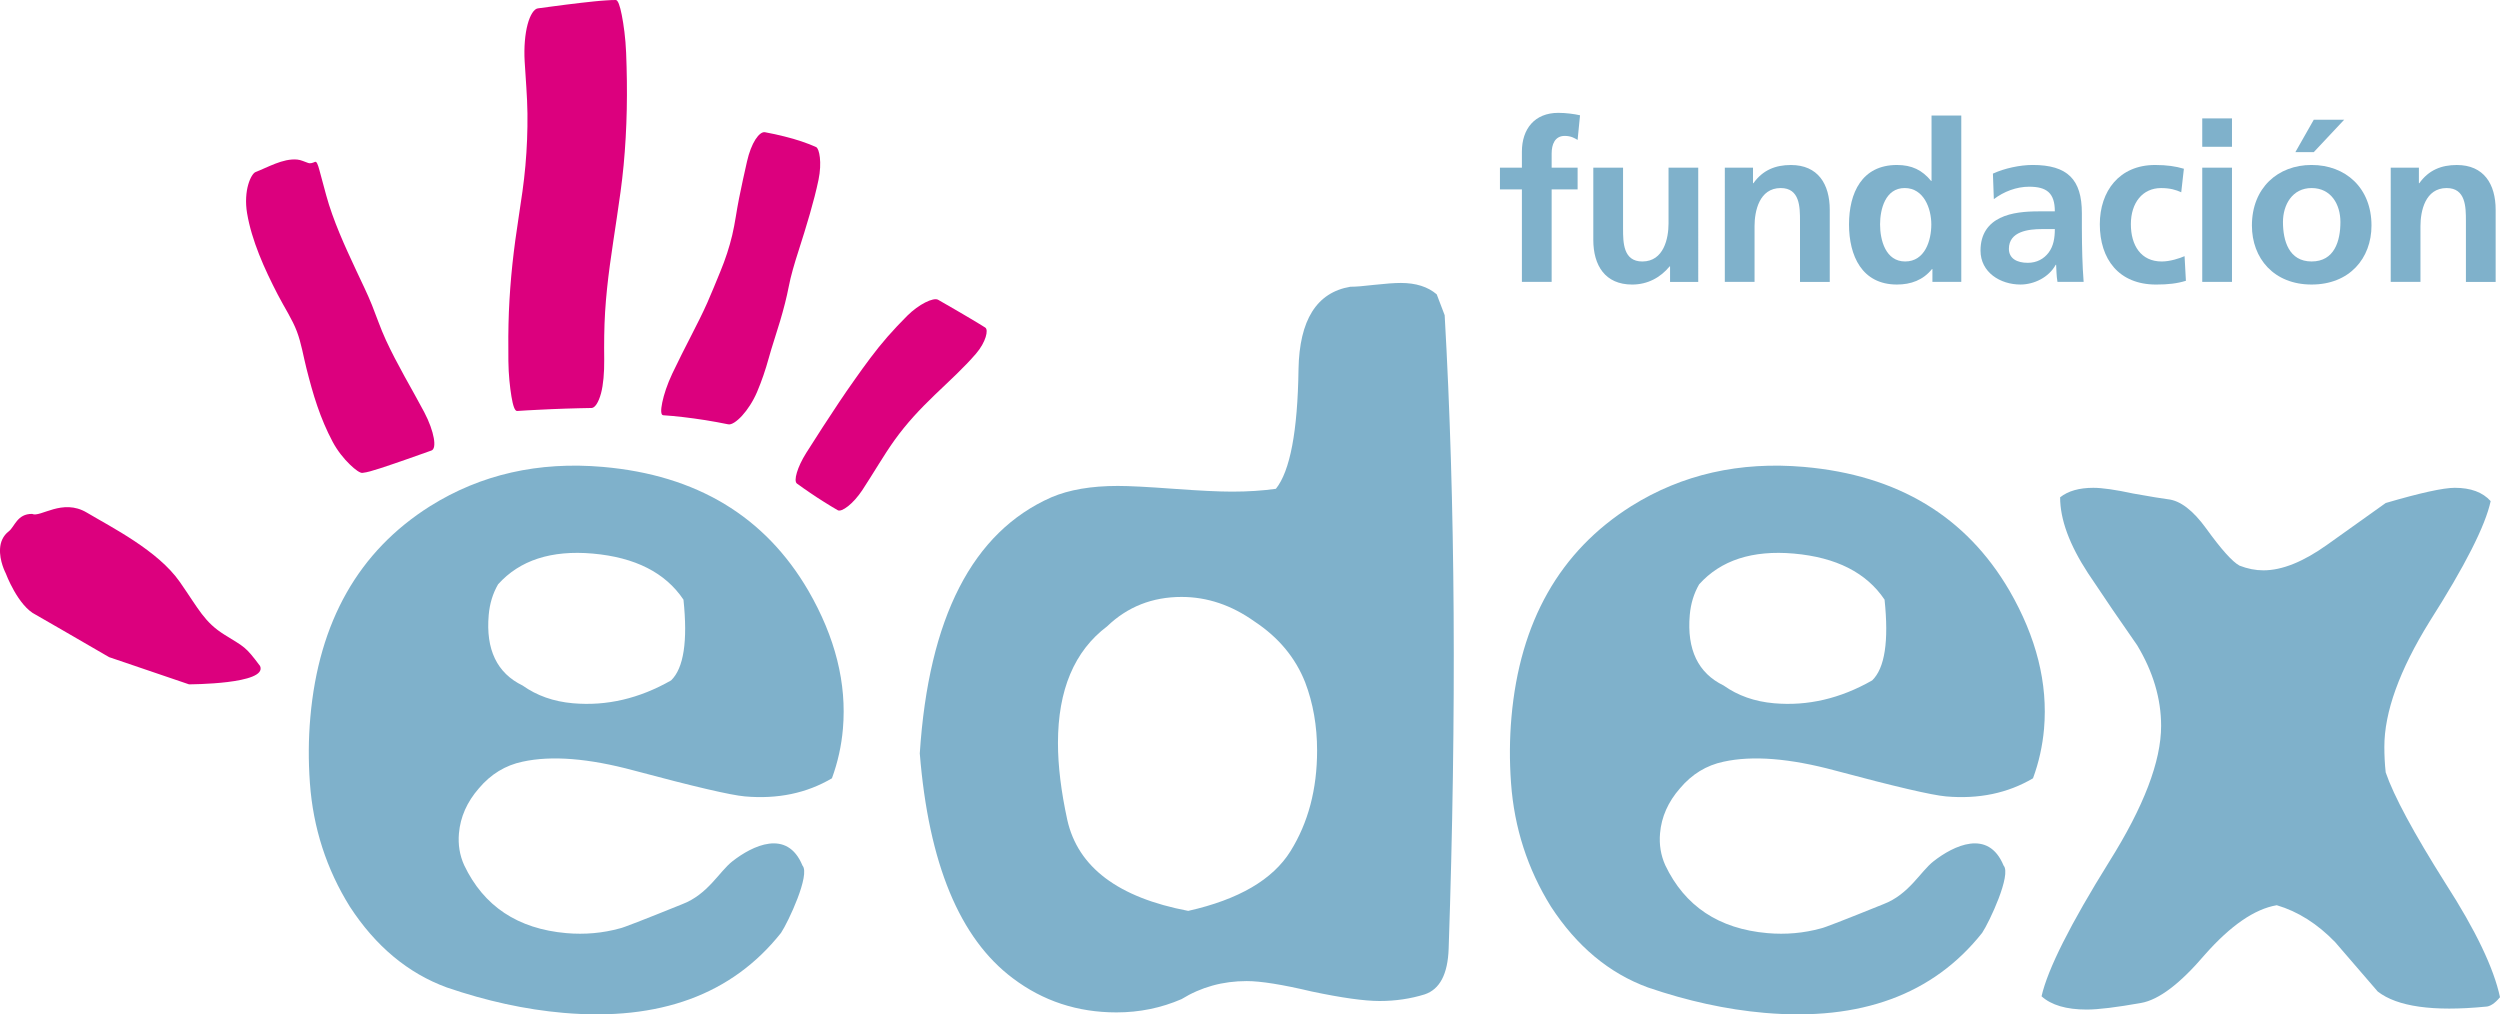
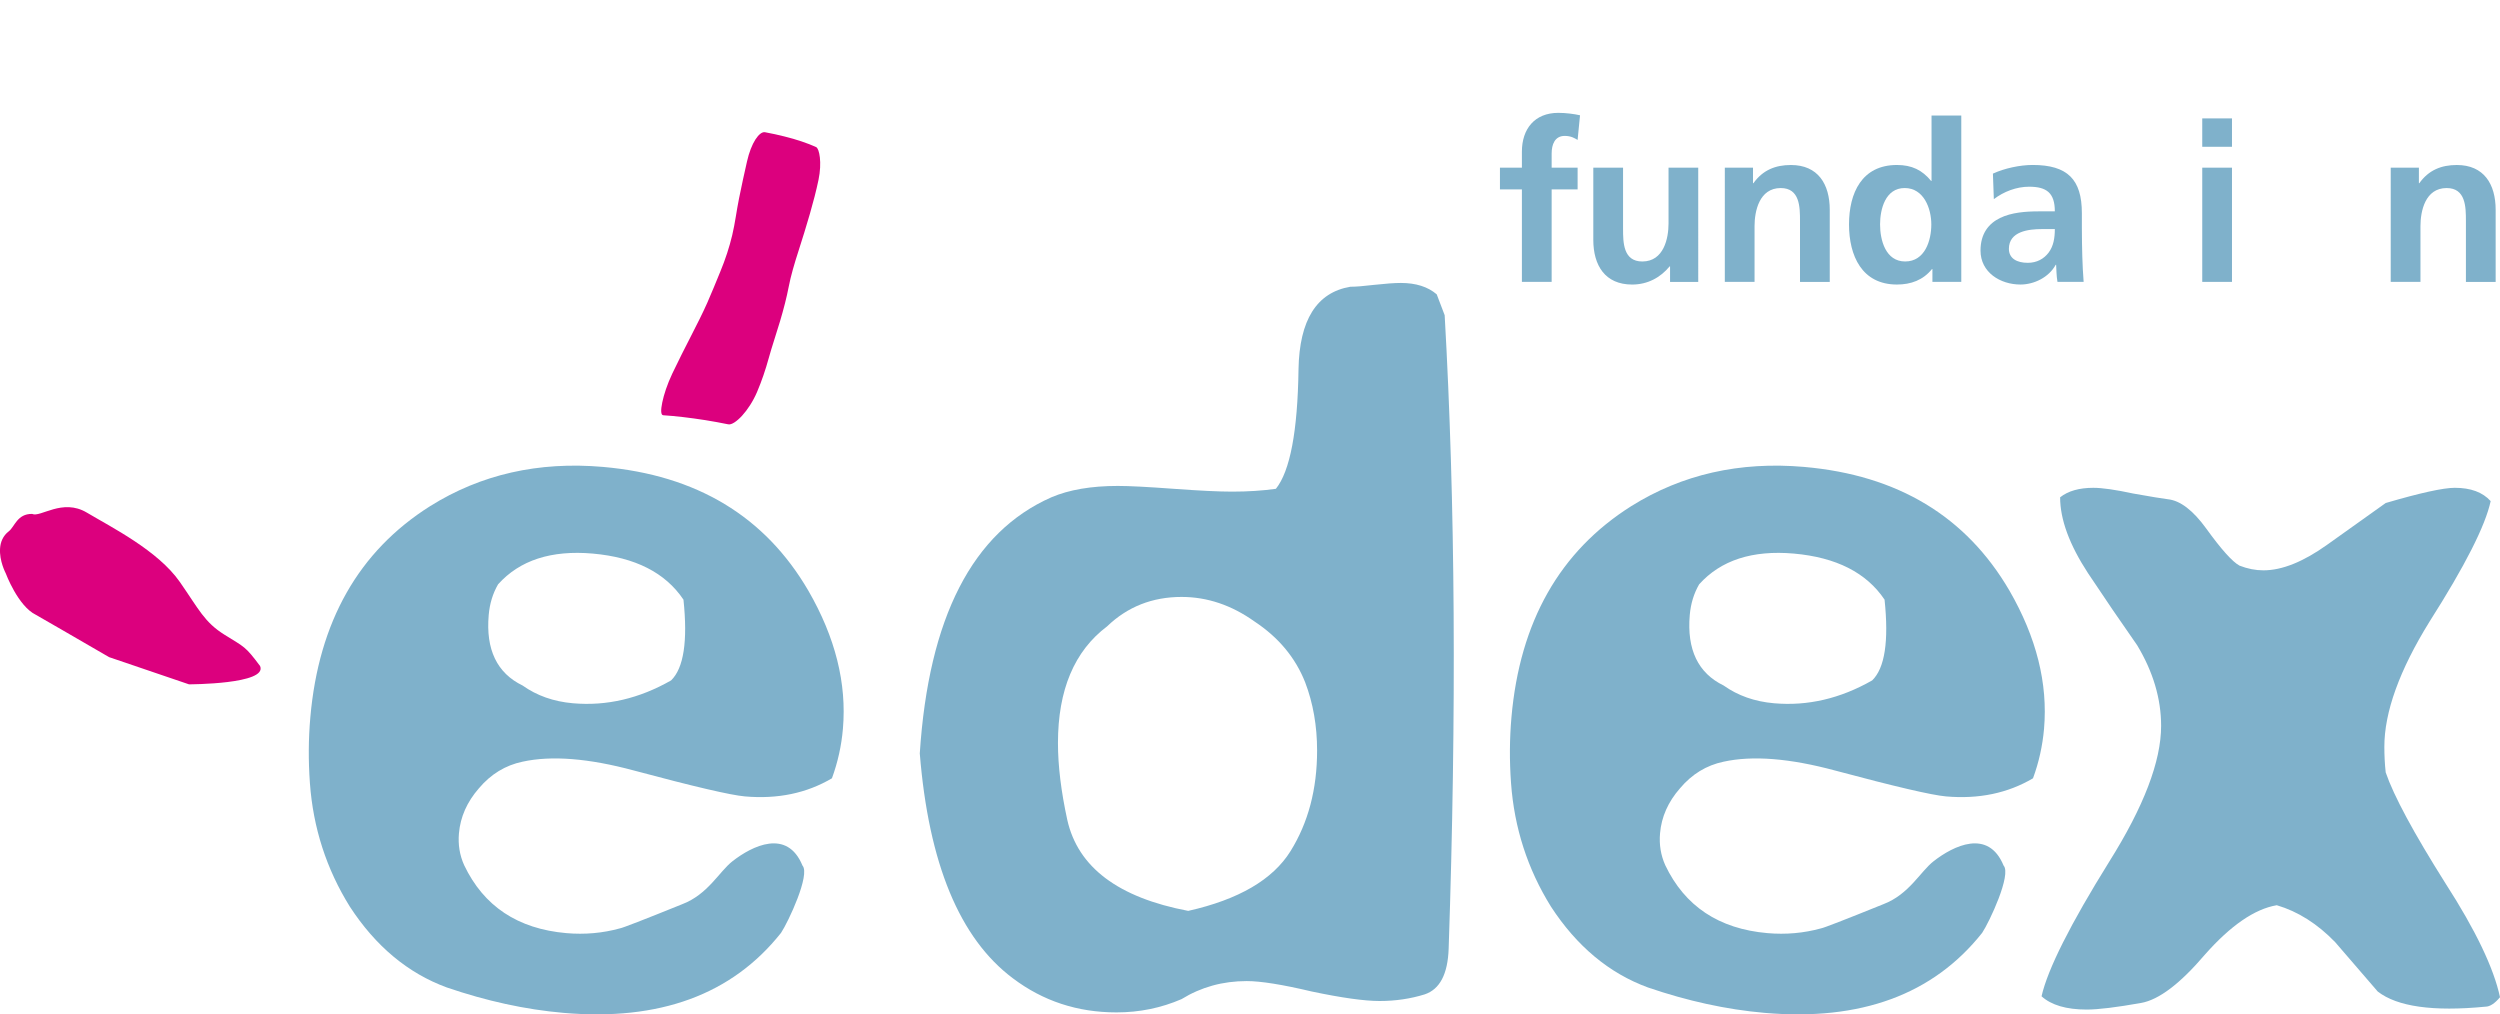
<svg xmlns="http://www.w3.org/2000/svg" version="1.1" id="Capa_1" x="0px" y="0px" width="150px" height="60.861px" viewBox="0 0 150 60.861" enable-background="new 0 0 150 60.861" xml:space="preserve">
  <g>
    <path fill-rule="evenodd" clip-rule="evenodd" fill="#7FB1CB" d="M49.916,46.698c-1.52,0.896-3.258,1.258-5.218,1.087   c-0.849-0.074-3.069-0.592-6.667-1.556c-2.71-0.73-4.936-0.909-6.677-0.528c-1.032,0.216-1.905,0.749-2.622,1.6   c-0.71,0.814-1.109,1.714-1.195,2.695c-0.06,0.683,0.044,1.317,0.312,1.913c1.172,2.464,3.215,3.822,6.127,4.078   c1.112,0.097,2.188,0.001,3.227-0.287c0.162-0.026,1.404-0.507,3.727-1.447c1.545-0.586,2.227-1.965,3.023-2.582   c1.179-0.92,3.278-1.969,4.195,0.262c0.486,0.539-0.855,3.393-1.286,4.039c-2.938,3.704-7.294,5.304-13.066,4.799   c-2.277-0.199-4.606-0.708-6.99-1.524c-2.327-0.854-4.267-2.471-5.818-4.852c-1.403-2.256-2.201-4.727-2.394-7.41   c-0.097-1.342-0.088-2.654,0.025-3.938c0.502-5.746,2.899-9.973,7.192-12.681c3.047-1.906,6.504-2.688,10.37-2.351   c5.612,0.492,9.718,2.966,12.317,7.421c1.622,2.807,2.314,5.571,2.076,8.295C50.487,44.75,50.266,45.74,49.916,46.698   L49.916,46.698z M41.008,35.979c-1.085-1.618-2.898-2.538-5.44-2.764c-2.489-0.218-4.384,0.397-5.684,1.846   c-0.315,0.544-0.502,1.157-0.561,1.837c-0.182,2.077,0.496,3.488,2.031,4.232c0.854,0.608,1.863,0.965,3.027,1.066   c2.013,0.176,3.974-0.281,5.884-1.371C41.022,40.093,41.271,38.476,41.008,35.979L41.008,35.979z" />
    <path fill-rule="evenodd" clip-rule="evenodd" fill="#7FB1CB" d="M86.919,56.931c-0.054,1.518-0.53,2.427-1.436,2.731   c-0.851,0.265-1.753,0.398-2.71,0.398c-0.905,0-2.26-0.189-4.065-0.569c-1.756-0.417-3.058-0.626-3.907-0.626   c-1.436,0-2.738,0.361-3.907,1.082c-1.224,0.53-2.525,0.797-3.907,0.797c-2.338,0-4.412-0.684-6.219-2.05   c-3.19-2.39-5.049-6.888-5.581-13.488c0.532-8.156,3.163-13.28,7.893-15.367c1.064-0.455,2.393-0.683,3.987-0.683   c0.69,0,1.807,0.058,3.349,0.172c1.541,0.113,2.71,0.17,3.509,0.17c0.956,0,1.832-0.058,2.629-0.17   c0.851-1.063,1.305-3.453,1.357-7.171c0.053-2.959,1.09-4.609,3.108-4.952c0.319,0,0.8-0.037,1.435-0.114   c0.691-0.076,1.224-0.114,1.598-0.114c0.902,0,1.619,0.228,2.151,0.683l0.477,1.252C87.318,30.105,87.398,42.778,86.919,56.931   L86.919,56.931z M78.309,40.937c-0.585-1.479-1.594-2.691-3.029-3.641c-1.382-0.988-2.845-1.48-4.386-1.48   c-1.755,0-3.243,0.59-4.466,1.764c-1.966,1.48-2.95,3.813-2.95,7.001c0,1.365,0.187,2.901,0.559,4.61   c0.637,2.844,3.056,4.666,7.256,5.462c3.03-0.681,5.077-1.877,6.139-3.585c1.062-1.707,1.594-3.717,1.594-6.034   C79.026,43.556,78.787,42.19,78.309,40.937L78.309,40.937z" />
    <path fill="#7FB1CB" d="M150,59.833c-0.317,0.381-0.61,0.568-0.875,0.568c-3.138,0.305-5.289,0-6.461-0.909   c-0.85-0.985-1.699-1.974-2.551-2.959c-1.063-1.101-2.231-1.843-3.508-2.22c-1.33,0.228-2.762,1.214-4.306,2.959   c-1.488,1.746-2.763,2.713-3.827,2.904c-1.488,0.265-2.578,0.398-3.269,0.398c-1.222,0-2.127-0.268-2.71-0.797   c0.371-1.633,1.729-4.328,4.066-8.084c2.071-3.301,3.108-6.013,3.108-8.138c0-1.631-0.478-3.246-1.437-4.839   c-1.009-1.441-1.992-2.884-2.949-4.325c-1.116-1.707-1.674-3.224-1.674-4.553c0.479-0.379,1.143-0.569,1.993-0.569   c0.532,0,1.329,0.114,2.394,0.343c1.062,0.188,1.753,0.304,2.071,0.342c0.744,0.075,1.516,0.663,2.312,1.763   c0.903,1.251,1.569,1.992,1.993,2.221c0.479,0.188,0.959,0.283,1.436,0.283c1.117,0,2.391-0.512,3.826-1.537   c1.17-0.835,2.339-1.669,3.51-2.503c2.072-0.607,3.455-0.912,4.144-0.912c0.959,0,1.676,0.266,2.154,0.798   c-0.317,1.48-1.541,3.889-3.667,7.229c-1.807,2.92-2.712,5.426-2.712,7.512c0,0.53,0.027,1.043,0.081,1.536   c0.479,1.404,1.674,3.622,3.587,6.658C148.539,55.812,149.628,58.087,150,59.833L150,59.833z" />
    <path fill-rule="evenodd" clip-rule="evenodd" fill="#7FB1CB" d="M121.98,46.698c-1.519,0.896-3.258,1.258-5.216,1.087   c-0.849-0.074-3.069-0.592-6.668-1.556c-2.711-0.73-4.938-0.909-6.678-0.528c-1.032,0.216-1.905,0.749-2.62,1.6   c-0.713,0.814-1.111,1.714-1.195,2.695c-0.06,0.683,0.045,1.317,0.311,1.913c1.173,2.464,3.217,3.822,6.129,4.078   c1.109,0.097,2.186,0.001,3.227-0.287c0.161-0.026,1.403-0.507,3.728-1.447c1.546-0.586,2.226-1.965,3.022-2.582   c1.18-0.92,3.277-1.969,4.195,0.262c0.487,0.539-0.854,3.393-1.286,4.039c-2.938,3.704-7.295,5.304-13.066,4.799   c-2.275-0.199-4.606-0.708-6.99-1.524c-2.326-0.854-4.266-2.471-5.817-4.852c-1.403-2.256-2.2-4.727-2.394-7.41   c-0.098-1.342-0.088-2.654,0.024-3.938c0.503-5.746,2.9-9.973,7.193-12.681c3.047-1.906,6.505-2.688,10.368-2.351   c5.613,0.492,9.72,2.966,12.319,7.421c1.62,2.807,2.314,5.571,2.076,8.295C122.552,44.75,122.332,45.74,121.98,46.698   L121.98,46.698z M113.074,35.979c-1.086-1.618-2.9-2.538-5.441-2.764c-2.488-0.218-4.384,0.397-5.685,1.846   c-0.315,0.544-0.503,1.157-0.562,1.837c-0.18,2.077,0.497,3.488,2.031,4.232c0.855,0.608,1.864,0.965,3.029,1.066   c2.014,0.176,3.973-0.281,5.883-1.371C113.089,40.093,113.335,38.476,113.074,35.979L113.074,35.979z" />
-     <path fill="#DC007E" d="M31.029,24.659c-0.144,0.011-0.252-0.326-0.343-0.871c-0.089-0.546-0.174-1.296-0.183-2.121   c-0.012-0.993-0.008-1.977,0.03-2.952c0.04-0.967,0.113-1.926,0.213-2.879c0.102-0.948,0.232-1.893,0.38-2.849   c0.153-0.996,0.308-2.009,0.398-3.038c0.092-1.04,0.135-2.088,0.123-3.137c-0.011-1.048-0.11-2.083-0.167-3.121   c-0.049-0.866,0.024-1.656,0.176-2.226c0.152-0.573,0.39-0.932,0.612-0.962l0.844-0.113l0.871-0.114l0.859-0.104   c0.276-0.033,0.545-0.062,0.806-0.088c0.25-0.024,0.488-0.047,0.714-0.06C36.574,0.008,36.769,0,36.946,0   c0.132-0.001,0.25,0.342,0.36,0.899c0.112,0.571,0.226,1.372,0.262,2.274c0.044,1.116,0.061,2.247,0.038,3.384   c-0.023,1.134-0.085,2.258-0.189,3.362c-0.101,1.078-0.256,2.124-0.404,3.12c-0.142,0.958-0.291,1.908-0.419,2.854   c-0.127,0.942-0.23,1.884-0.288,2.827c-0.058,0.946-0.064,1.898-0.053,2.85c0.007,0.785-0.052,1.507-0.193,2.034   c-0.146,0.539-0.363,0.871-0.564,0.875l-0.768,0.016l-0.806,0.023l-0.807,0.03l-0.773,0.037l-0.707,0.036L31.029,24.659   L31.029,24.659z" />
-     <path fill="#DC007E" d="M21.745,28.374c-0.135,0.015-0.421-0.179-0.759-0.509c-0.343-0.332-0.734-0.804-1.031-1.365   c-0.363-0.683-0.665-1.4-0.918-2.14c-0.256-0.741-0.457-1.498-0.649-2.252c-0.19-0.75-0.308-1.513-0.574-2.218   c-0.276-0.733-0.748-1.438-1.146-2.208c-0.406-0.787-0.797-1.591-1.123-2.418c-0.324-0.82-0.582-1.648-0.721-2.474   c-0.111-0.661-0.057-1.275,0.068-1.709c0.124-0.433,0.308-0.706,0.443-0.759c0.178-0.067,0.363-0.151,0.558-0.237   c0.202-0.088,0.409-0.182,0.624-0.264c0.216-0.082,0.437-0.155,0.66-0.202c0.221-0.044,0.446-0.067,0.665-0.044   c0.22,0.021,0.419,0.126,0.639,0.2c0.155,0.055,0.294-0.009,0.417-0.062c0.101-0.043,0.171,0.147,0.268,0.499   c0.1,0.36,0.237,0.888,0.405,1.5c0.208,0.762,0.487,1.521,0.799,2.277c0.313,0.759,0.66,1.501,1.001,2.235   c0.334,0.717,0.677,1.405,0.95,2.088c0.27,0.674,0.507,1.387,0.832,2.091c0.332,0.721,0.713,1.439,1.108,2.159   c0.398,0.725,0.809,1.44,1.19,2.162c0.31,0.586,0.502,1.143,0.576,1.559c0.073,0.408,0.027,0.687-0.135,0.746l-0.709,0.252   l-0.819,0.289l-0.832,0.287c-0.264,0.089-0.516,0.173-0.75,0.25c-0.215,0.07-0.407,0.127-0.572,0.173   C22.063,28.32,21.906,28.356,21.745,28.374L21.745,28.374z" />
    <path fill="#DC007E" d="M39.792,24.915c-0.144-0.01-0.153-0.302-0.057-0.765c0.094-0.458,0.293-1.08,0.604-1.738   c0.369-0.78,0.753-1.527,1.122-2.25c0.353-0.693,0.691-1.353,0.973-1.989c0.263-0.592,0.498-1.181,0.794-1.899   c0.295-0.714,0.533-1.439,0.706-2.167c0.172-0.718,0.254-1.441,0.411-2.215c0.155-0.771,0.316-1.503,0.475-2.201   c0.123-0.549,0.307-1.013,0.506-1.323c0.195-0.302,0.406-0.466,0.572-0.435c0.201,0.037,0.398,0.077,0.594,0.119   c0.193,0.041,0.383,0.087,0.569,0.134c0.184,0.046,0.363,0.094,0.538,0.144c0.171,0.05,0.337,0.102,0.499,0.156   c0.157,0.052,0.31,0.107,0.457,0.165c0.143,0.057,0.278,0.114,0.409,0.172c0.104,0.048,0.188,0.281,0.228,0.624   c0.04,0.351,0.026,0.826-0.081,1.342c-0.137,0.658-0.316,1.336-0.518,2.041c-0.209,0.725-0.439,1.469-0.683,2.227   c-0.249,0.768-0.465,1.51-0.583,2.127c-0.127,0.662-0.307,1.356-0.523,2.083c-0.225,0.763-0.498,1.553-0.688,2.247   c-0.182,0.663-0.408,1.333-0.693,2.005c-0.243,0.57-0.576,1.068-0.893,1.417c-0.33,0.36-0.642,0.562-0.832,0.524   c-0.231-0.049-0.463-0.094-0.697-0.135c-0.232-0.043-0.463-0.082-0.695-0.119c-0.23-0.036-0.457-0.07-0.682-0.1   c-0.221-0.032-0.439-0.059-0.654-0.083c-0.21-0.025-0.415-0.045-0.614-0.064C40.161,24.94,39.974,24.925,39.792,24.915   L39.792,24.915z" />
-     <path fill="#DC007E" d="M47.818,29.015c-0.111-0.081-0.105-0.325-0.006-0.657c0.098-0.334,0.293-0.756,0.563-1.185   c0.328-0.517,0.658-1.032,0.987-1.542c0.326-0.502,0.649-0.994,0.97-1.475c0.313-0.47,0.63-0.928,0.948-1.376   c0.314-0.445,0.627-0.884,0.952-1.313c0.323-0.431,0.663-0.854,1.027-1.271c0.369-0.422,0.764-0.837,1.176-1.251   c0.347-0.346,0.739-0.624,1.079-0.797c0.345-0.175,0.632-0.241,0.773-0.161l0.508,0.292l0.496,0.286l0.481,0.281l0.466,0.275   l0.446,0.267l0.426,0.263c0.113,0.071,0.118,0.287,0.029,0.575c-0.09,0.287-0.28,0.647-0.577,0.993   c-0.367,0.426-0.769,0.836-1.186,1.243c-0.422,0.413-0.862,0.819-1.294,1.236c-0.434,0.419-0.863,0.849-1.268,1.298   c-0.404,0.45-0.784,0.916-1.132,1.4c-0.346,0.48-0.661,0.981-0.977,1.485c-0.318,0.507-0.632,1.019-0.962,1.521   c-0.272,0.413-0.583,0.752-0.856,0.968c-0.273,0.217-0.507,0.312-0.624,0.242l-0.419-0.248l-0.413-0.256l-0.408-0.261l-0.404-0.27   l-0.401-0.276L47.818,29.015L47.818,29.015z" />
    <path fill="#DC007E" d="M11.339,41.06l-4.792-1.631c-1.824-1.064-4.396-2.541-4.396-2.541c-1.076-0.521-1.807-2.49-1.807-2.49   s-0.099-0.188-0.192-0.469c-0.091-0.281-0.176-0.656-0.148-1.03c0.027-0.371,0.166-0.744,0.523-1.02   c0.357-0.276,0.502-1.056,1.4-1.044c0.497,0.234,1.816-0.956,3.284-0.078c1.467,0.875,4.262,2.27,5.58,4.162   c1.146,1.646,1.469,2.413,2.689,3.171c1.219,0.76,1.235,0.683,2.125,1.872C16.083,41.058,11.339,41.06,11.339,41.06L11.339,41.06z" />
    <path fill="#7FB1CB" d="M91.316,16.913h1.783v-5.551h1.558V10.06h-1.558V9.205c0-0.531,0.188-1.051,0.785-1.051   c0.387,0,0.611,0.146,0.772,0.242l0.146-1.479c-0.346-0.08-0.851-0.146-1.305-0.146c-1.412,0-2.183,0.958-2.183,2.329v0.96h-1.317   v1.302h1.317V16.913L91.316,16.913z" />
    <path fill="#7FB1CB" d="M101.894,10.06h-1.782v3.353c0,0.879-0.28,2.276-1.573,2.276c-1.144,0-1.156-1.131-1.156-1.969V10.06   h-1.785v4.325c0,1.543,0.707,2.688,2.331,2.688c0.931,0,1.704-0.425,2.249-1.091h0.025v0.932h1.691V10.06L101.894,10.06z" />
    <path fill="#7FB1CB" d="M103.489,16.913h1.784v-3.354c0-0.877,0.278-2.276,1.57-2.276c1.145,0,1.157,1.131,1.157,1.971v3.66h1.785   v-4.325c0-1.544-0.707-2.689-2.33-2.689c-0.932,0-1.689,0.306-2.25,1.091h-0.025v-0.93h-1.691V16.913L103.489,16.913z" />
    <path fill-rule="evenodd" clip-rule="evenodd" fill="#7FB1CB" d="M112.804,13.465c0-0.918,0.32-2.183,1.477-2.183   c1.146,0,1.598,1.224,1.598,2.183c0,0.972-0.385,2.223-1.57,2.223C113.137,15.688,112.804,14.411,112.804,13.465L112.804,13.465z    M115.945,16.913h1.732V6.931h-1.785v3.926h-0.025c-0.533-0.653-1.159-0.958-2.051-0.958c-2.104,0-2.875,1.677-2.875,3.567   c0,1.877,0.771,3.606,2.875,3.606c0.838,0,1.57-0.265,2.104-0.93h0.025V16.913L115.945,16.913z" />
    <path fill-rule="evenodd" clip-rule="evenodd" fill="#7FB1CB" d="M119.63,11.949c0.598-0.454,1.357-0.746,2.115-0.746   c1.053,0,1.545,0.373,1.545,1.479h-0.984c-0.747,0-1.626,0.065-2.303,0.398c-0.68,0.332-1.172,0.932-1.172,1.956   c0,1.306,1.185,2.036,2.396,2.036c0.811,0,1.702-0.425,2.115-1.184h0.026c0.015,0.214,0.015,0.665,0.08,1.025h1.57   c-0.04-0.533-0.065-1.011-0.08-1.53c-0.013-0.507-0.026-1.025-0.026-1.717v-0.879c0-2.023-0.865-2.889-2.953-2.889   c-0.76,0-1.691,0.2-2.384,0.519L119.63,11.949L119.63,11.949z M120.534,14.929c0-1.051,1.187-1.184,1.984-1.184h0.772   c0,0.533-0.08,1.025-0.373,1.412c-0.281,0.372-0.705,0.612-1.25,0.612C121.026,15.77,120.534,15.516,120.534,14.929L120.534,14.929   z" />
-     <path fill="#7FB1CB" d="M131.033,10.125c-0.492-0.146-1.01-0.226-1.729-0.226c-2.145,0-3.315,1.571-3.315,3.554   c0,2.09,1.131,3.62,3.381,3.62c0.731,0,1.265-0.065,1.784-0.226l-0.08-1.477c-0.306,0.132-0.866,0.319-1.371,0.319   c-1.25,0-1.851-0.97-1.851-2.236c0-1.292,0.706-2.169,1.81-2.169c0.546,0,0.895,0.107,1.212,0.252L131.033,10.125L131.033,10.125z" />
    <path fill-rule="evenodd" clip-rule="evenodd" fill="#7FB1CB" d="M132.135,16.913h1.784V10.06h-1.784V16.913L132.135,16.913z    M132.135,8.807h1.784V7.104h-1.784V8.807L132.135,8.807z" />
-     <path fill-rule="evenodd" clip-rule="evenodd" fill="#7FB1CB" d="M137.723,9.126h1.104l1.825-1.943h-1.825L137.723,9.126   L137.723,9.126z M135.115,13.532c0,1.969,1.318,3.54,3.58,3.54c2.275,0,3.594-1.57,3.594-3.54c0-2.263-1.558-3.634-3.594-3.634   C136.673,9.898,135.115,11.27,135.115,13.532L135.115,13.532z M136.978,13.319c0-1.024,0.559-2.036,1.717-2.036   c1.172,0,1.73,0.984,1.73,2.036c0,1.145-0.359,2.369-1.73,2.369C137.337,15.688,136.978,14.45,136.978,13.319L136.978,13.319z" />
    <path fill="#7FB1CB" d="M143.443,16.913h1.785v-3.354c0-0.877,0.278-2.276,1.57-2.276c1.145,0,1.157,1.131,1.157,1.971v3.66h1.784   v-4.325c0-1.544-0.706-2.689-2.33-2.689c-0.932,0-1.689,0.306-2.249,1.091h-0.026v-0.93h-1.691V16.913L143.443,16.913z" />
  </g>
  <g>
</g>
  <g>
</g>
  <g>
</g>
  <g>
</g>
  <g>
</g>
  <g>
</g>
  <g>
</g>
  <g>
</g>
  <g>
</g>
  <g>
</g>
  <g>
</g>
  <g>
</g>
  <g>
</g>
  <g>
</g>
  <g>
</g>
</svg>